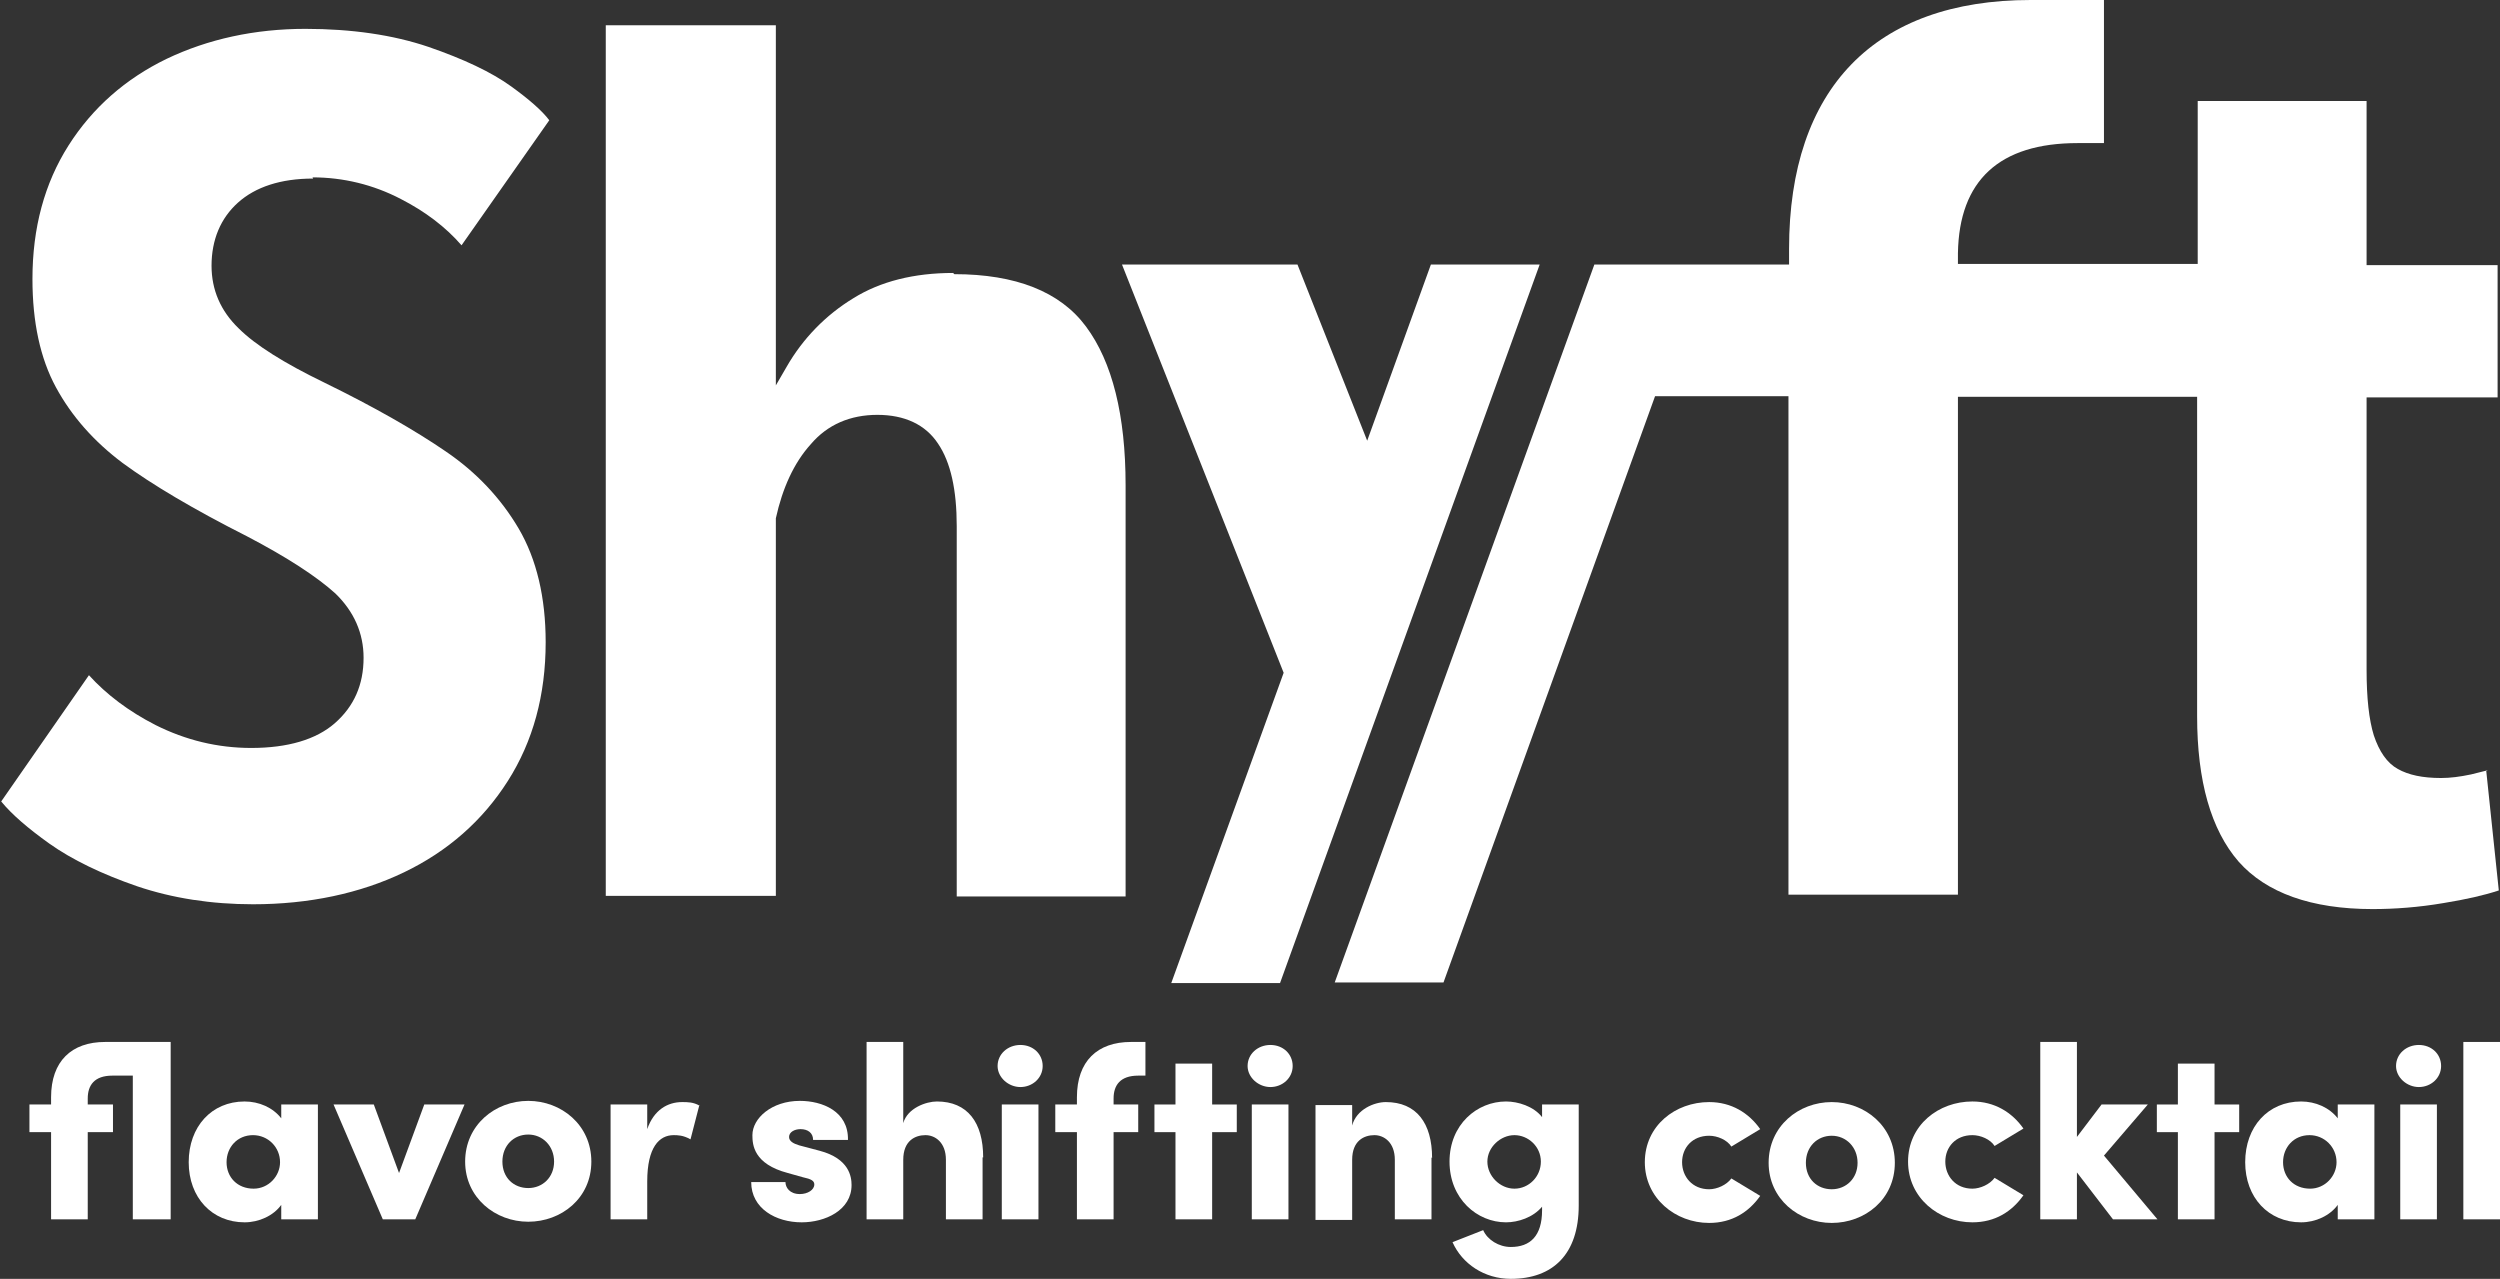
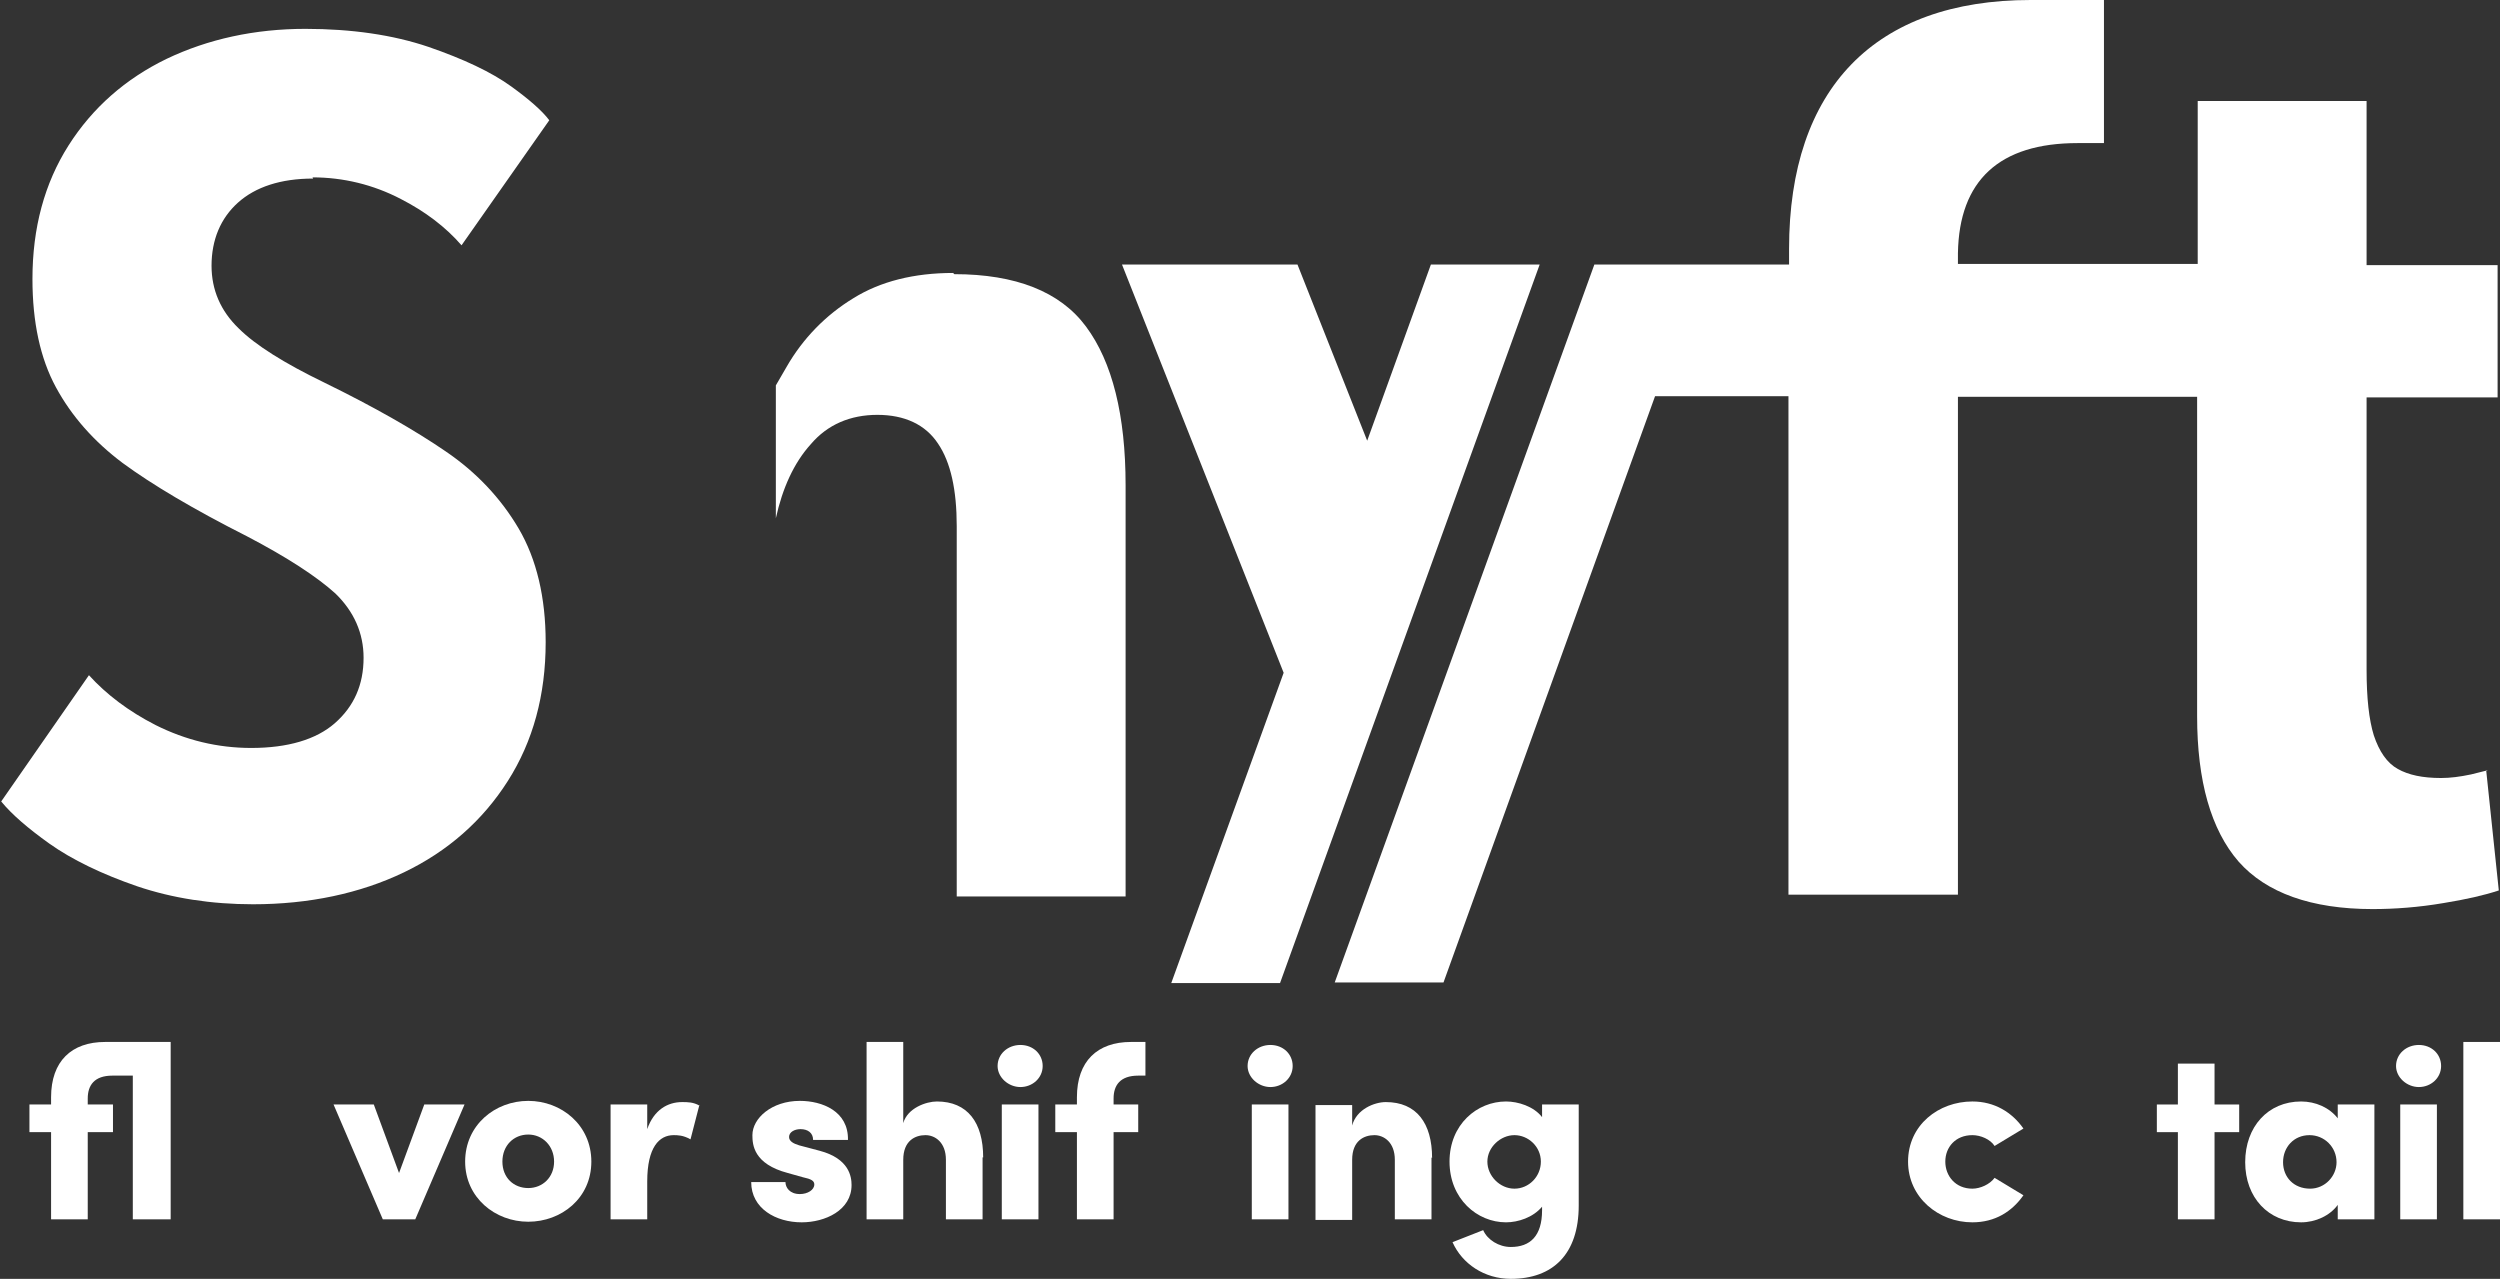
<svg xmlns="http://www.w3.org/2000/svg" width="260" height="133" viewBox="0 0 260 133" fill="none">
  <rect x="0" y="0" width="260" height="133" fill="#333333" stroke="none" />
  <g clip-path="url(#clip0_24_1510)">
    <path d="M17.625 126.81H13.812V111.865H11.688C9.812 111.865 9.125 112.866 9.125 114.241V114.866H11.75V117.743H9.125V126.81H5.312V117.743H3.062V114.866H5.312V114.116C5.312 110.364 7.438 108.363 10.938 108.363H17.75V126.81H17.625Z" fill="white" />
-     <path d="M29.25 114.866H33.062V126.81H29.25V125.309C28.438 126.434 26.938 127.122 25.438 127.122C22.062 127.122 19.625 124.559 19.625 120.869C19.625 117.18 22 114.554 25.438 114.554C26.938 114.554 28.375 115.179 29.25 116.305V114.866ZM29.125 120.869C29.125 119.306 27.875 118.055 26.312 118.055C24.688 118.055 23.562 119.306 23.562 120.869C23.562 122.433 24.688 123.621 26.375 123.621C27.938 123.621 29.125 122.307 29.125 120.869Z" fill="white" />
    <path d="M44.125 114.866H48.312L43.188 126.81H39.812L34.688 114.866H38.875L41.5 121.995L44.125 114.866Z" fill="white" />
    <path d="M48.375 120.807C48.375 116.993 51.5 114.491 54.938 114.491C58.375 114.491 61.5 116.993 61.5 120.807C61.5 124.621 58.375 127.06 54.938 127.06C51.5 127.06 48.375 124.559 48.375 120.807ZM57.625 120.807C57.625 119.181 56.438 117.993 54.938 117.993C53.438 117.993 52.25 119.119 52.25 120.807C52.25 122.495 53.438 123.558 54.938 123.558C56.438 123.558 57.625 122.433 57.625 120.807Z" fill="white" />
    <path d="M72.75 114.866L71.812 118.493C71.062 118.055 70.438 118.055 70.062 118.055C68.562 118.055 67.312 119.306 67.312 122.87V126.81H63.5V114.866H67.312V117.43C68 115.429 69.438 114.616 70.938 114.616C71.5 114.616 72.125 114.616 72.75 114.992V114.866Z" fill="white" />
    <path d="M78.062 122.933H81.688C81.688 123.496 82.125 124.183 83.188 124.183C84 124.183 84.688 123.746 84.688 123.183C84.688 122.808 84.375 122.62 83.5 122.433L81.938 121.995C78.375 121.057 78.25 119.056 78.25 118.056C78.25 116.305 80.25 114.491 83.188 114.491C85.5 114.491 88.25 115.554 88.188 118.556H84.562C84.562 117.805 84 117.43 83.25 117.43C82.625 117.43 82.062 117.743 82.062 118.243C82.062 118.681 82.5 118.931 83.125 119.119L85.25 119.681C88.312 120.494 88.562 122.37 88.562 123.245C88.562 125.872 85.812 127.122 83.375 127.122C80.688 127.122 78.125 125.684 78.125 122.933H78.062Z" fill="white" />
    <path d="M102.188 120.369V126.81H98.375V120.619C98.375 118.806 97.25 118.055 96.25 118.055C95.188 118.055 93.938 118.618 93.938 120.619V126.81H90.125V108.363H93.938V116.805C94.375 115.242 96.312 114.554 97.438 114.554C100.625 114.554 102.25 116.742 102.25 120.369H102.188Z" fill="white" />
    <path d="M103.75 110.865C103.75 109.614 104.812 108.676 106.125 108.676C107.437 108.676 108.438 109.614 108.438 110.865C108.438 112.115 107.375 113.053 106.125 113.053C104.875 113.053 103.75 112.053 103.75 110.865ZM104.187 126.81V114.866H108V126.81H104.187Z" fill="white" />
    <path d="M118.375 111.865C116.5 111.865 115.813 112.866 115.813 114.241V114.866H118.375V117.743H115.813V126.81H112V117.743H109.75V114.866H112V114.116C112 110.364 114.125 108.363 117.625 108.363H119.125V111.865H118.375Z" fill="white" />
-     <path d="M128.625 114.867V117.743H126.063V126.81H122.25V117.743H120.062V114.867H122.25V110.615H126.063V114.867H128.625Z" fill="white" />
    <path d="M129.75 110.865C129.75 109.614 130.812 108.676 132.125 108.676C133.437 108.676 134.438 109.614 134.438 110.865C134.438 112.115 133.375 113.053 132.125 113.053C130.875 113.053 129.75 112.053 129.75 110.865ZM130.187 126.81V114.866H134V126.81H130.187Z" fill="white" />
    <path d="M148.875 120.369V126.81H145.062V120.619C145.062 118.806 143.938 118.055 142.938 118.055C141.875 118.055 140.625 118.618 140.625 120.619V126.872H136.812V114.929H140.625V117.055C141.063 115.367 142.938 114.616 144.125 114.616C147.313 114.616 148.938 116.805 148.938 120.432L148.875 120.369Z" fill="white" />
    <path d="M160.375 114.866H164.187V125.371C164.187 130.436 161.5 133 157.125 133C154.375 133 152.062 131.437 151.062 129.186L154.25 127.935C154.687 128.936 155.875 129.686 157.125 129.686C159.125 129.686 160.375 128.56 160.375 125.872V125.496C159.437 126.622 157.875 127.122 156.625 127.122C153.625 127.122 150.75 124.684 150.75 120.807C150.75 116.93 153.625 114.554 156.625 114.554C157.875 114.554 159.5 115.054 160.375 116.18V114.866ZM160.25 120.807C160.25 119.244 158.938 118.055 157.5 118.055C156.062 118.055 154.687 119.306 154.687 120.807C154.687 122.307 156 123.621 157.5 123.621C159 123.621 160.25 122.37 160.25 120.807Z" fill="white" />
-     <path d="M171.062 120.869C171.062 117.055 174.25 114.616 177.75 114.616C180.062 114.616 181.875 115.742 183.063 117.43L180.062 119.244C179.625 118.556 178.625 118.118 177.75 118.118C176 118.118 174.937 119.369 174.937 120.869C174.937 122.37 176 123.683 177.75 123.683C178.562 123.683 179.562 123.245 180.062 122.558L183.063 124.371C181.875 126.059 180.125 127.185 177.75 127.185C174.25 127.185 171.062 124.621 171.062 120.869Z" fill="white" />
-     <path d="M183.938 120.932C183.938 117.118 187.062 114.616 190.5 114.616C193.937 114.616 197.063 117.118 197.063 120.932C197.063 124.746 193.937 127.185 190.5 127.185C187.062 127.185 183.938 124.684 183.938 120.932ZM193.187 120.932C193.187 119.306 192 118.118 190.5 118.118C189 118.118 187.812 119.244 187.812 120.932C187.812 122.62 189 123.683 190.5 123.683C192 123.683 193.187 122.558 193.187 120.932Z" fill="white" />
    <path d="M198.438 120.807C198.438 116.992 201.625 114.554 205.125 114.554C207.437 114.554 209.25 115.679 210.437 117.368L207.437 119.181C207 118.493 206 118.055 205.125 118.055C203.375 118.055 202.312 119.306 202.312 120.807C202.312 122.307 203.375 123.621 205.125 123.621C205.937 123.621 206.937 123.183 207.437 122.495L210.437 124.308C209.25 125.997 207.5 127.122 205.125 127.122C201.625 127.122 198.438 124.559 198.438 120.807Z" fill="white" />
-     <path d="M224.437 126.81H219.75L216 121.932V126.81H212.188V108.363H216V118.243L218.563 114.866H223.375L218.812 120.181L224.375 126.81H224.437Z" fill="white" />
    <path d="M232.875 114.867V117.743H230.312V126.81H226.5V117.743H224.312V114.867H226.5V110.615H230.312V114.867H232.875Z" fill="white" />
    <path d="M243.125 114.866H246.937V126.81H243.125V125.309C242.313 126.434 240.813 127.122 239.313 127.122C235.938 127.122 233.5 124.559 233.5 120.869C233.5 117.18 235.875 114.554 239.313 114.554C240.813 114.554 242.25 115.179 243.125 116.305V114.866ZM243 120.869C243 119.306 241.75 118.055 240.187 118.055C238.562 118.055 237.438 119.306 237.438 120.869C237.438 122.433 238.562 123.621 240.25 123.621C241.812 123.621 243 122.307 243 120.869Z" fill="white" />
    <path d="M249.188 110.865C249.188 109.614 250.25 108.676 251.563 108.676C252.875 108.676 253.875 109.614 253.875 110.865C253.875 112.115 252.813 113.053 251.563 113.053C250.313 113.053 249.188 112.053 249.188 110.865ZM249.625 126.81V114.866H253.438V126.81H249.625Z" fill="white" />
    <path d="M256.188 126.81V108.363H260V126.81H256.188Z" fill="white" />
    <path d="M32.5 18.446C35.688 18.446 38.812 19.197 41.688 20.697C44.25 22.01 46.375 23.636 48 25.512L57.125 12.506C56.375 11.505 55 10.317 53.188 9.004C51.125 7.504 48.188 6.128 44.562 4.877C40.875 3.627 36.562 3.001 31.75 3.001C26.5 3.001 21.625 4.064 17.312 6.128C13.062 8.191 9.625 11.193 7.125 15.132C4.625 19.072 3.375 23.699 3.375 29.014C3.375 33.516 4.188 37.268 5.812 40.269C7.438 43.27 9.75 45.897 12.75 48.148C15.812 50.399 20.125 52.962 25.688 55.776C29.875 57.965 32.938 59.966 34.875 61.717C36.812 63.592 37.812 65.844 37.812 68.407C37.812 71.221 36.812 73.472 34.812 75.223C32.875 76.911 29.938 77.787 26.125 77.787C22.625 77.787 19.312 76.974 16.188 75.41C13.375 73.972 11.062 72.222 9.25 70.221L0.125 83.352C1.25 84.727 2.938 86.165 5.125 87.729C7.5 89.417 10.625 90.918 14.25 92.168C17.938 93.419 22 94.044 26.312 94.044C32.125 94.044 37.438 92.919 42 90.73C46.562 88.542 50.188 85.353 52.812 81.226C55.438 77.099 56.75 72.284 56.75 66.781C56.75 62.154 55.812 58.152 53.938 54.963C52.062 51.774 49.5 49.086 46.375 46.96C43.188 44.771 38.938 42.332 33.688 39.769C29.562 37.768 26.562 35.892 24.812 34.141C22.938 32.328 22 30.139 22 27.638C22 24.949 22.938 22.698 24.75 21.073C26.562 19.447 29.188 18.571 32.562 18.571L32.5 18.446Z" fill="white" />
-     <path d="M99.125 28.388C95.062 28.388 91.562 29.264 88.75 31.015C85.875 32.765 83.5 35.204 81.812 38.143L80.688 40.081V2.626H63V93.169H80.688V53.9C81.375 50.774 82.562 48.148 84.312 46.209C86.062 44.146 88.438 43.145 91.25 43.145C94.062 43.145 96.25 44.146 97.562 46.147C98.875 48.085 99.5 50.961 99.5 54.713V93.231H117.062V50.461C117.062 43.208 115.688 37.643 112.938 33.953C110.25 30.327 105.625 28.513 99.25 28.513L99.125 28.388Z" fill="white" />
+     <path d="M99.125 28.388C95.062 28.388 91.562 29.264 88.75 31.015C85.875 32.765 83.5 35.204 81.812 38.143L80.688 40.081V2.626V93.169H80.688V53.9C81.375 50.774 82.562 48.148 84.312 46.209C86.062 44.146 88.438 43.145 91.25 43.145C94.062 43.145 96.25 44.146 97.562 46.147C98.875 48.085 99.5 50.961 99.5 54.713V93.231H117.062V50.461C117.062 43.208 115.688 37.643 112.938 33.953C110.25 30.327 105.625 28.513 99.25 28.513L99.125 28.388Z" fill="white" />
    <path d="M258.75 80.1C258.313 80.225 257.688 80.35 257 80.538C255.812 80.788 254.812 80.913 253.875 80.913C251.938 80.913 250.5 80.6 249.375 79.975C248.25 79.35 247.438 78.162 246.875 76.473C246.375 74.848 246.125 72.597 246.125 69.658V41.332H259.75V27.576H246.125V10.505H228.562V27.45H215.563H203.625V26.325C203.75 18.759 207.938 14.882 216.062 14.882H218.812V0H211.188C195 0 186.063 9.192 186.063 25.887V27.513H177.125H165.813L138.812 102.173H150.125L172.125 41.207H186V93.044H203.625V41.269H214.188H228.5V74.472C228.5 81.226 229.938 86.291 232.813 89.605C235.688 92.856 240.375 94.544 246.75 94.544C249.062 94.544 251.563 94.357 254.125 93.919C256.438 93.544 258.375 93.106 259.875 92.606L258.562 80.1H258.75Z" fill="white" />
    <path d="M148.812 27.513L142.188 45.834L134.938 27.513H116.688L133.5 69.97L121.812 102.236H133.125L160.125 27.513H148.812Z" fill="white" />
  </g>
  <defs>
    <clipPath id="clip0_24_1510">
      <rect width="260" height="133" fill="white" />
    </clipPath>
  </defs>
</svg>